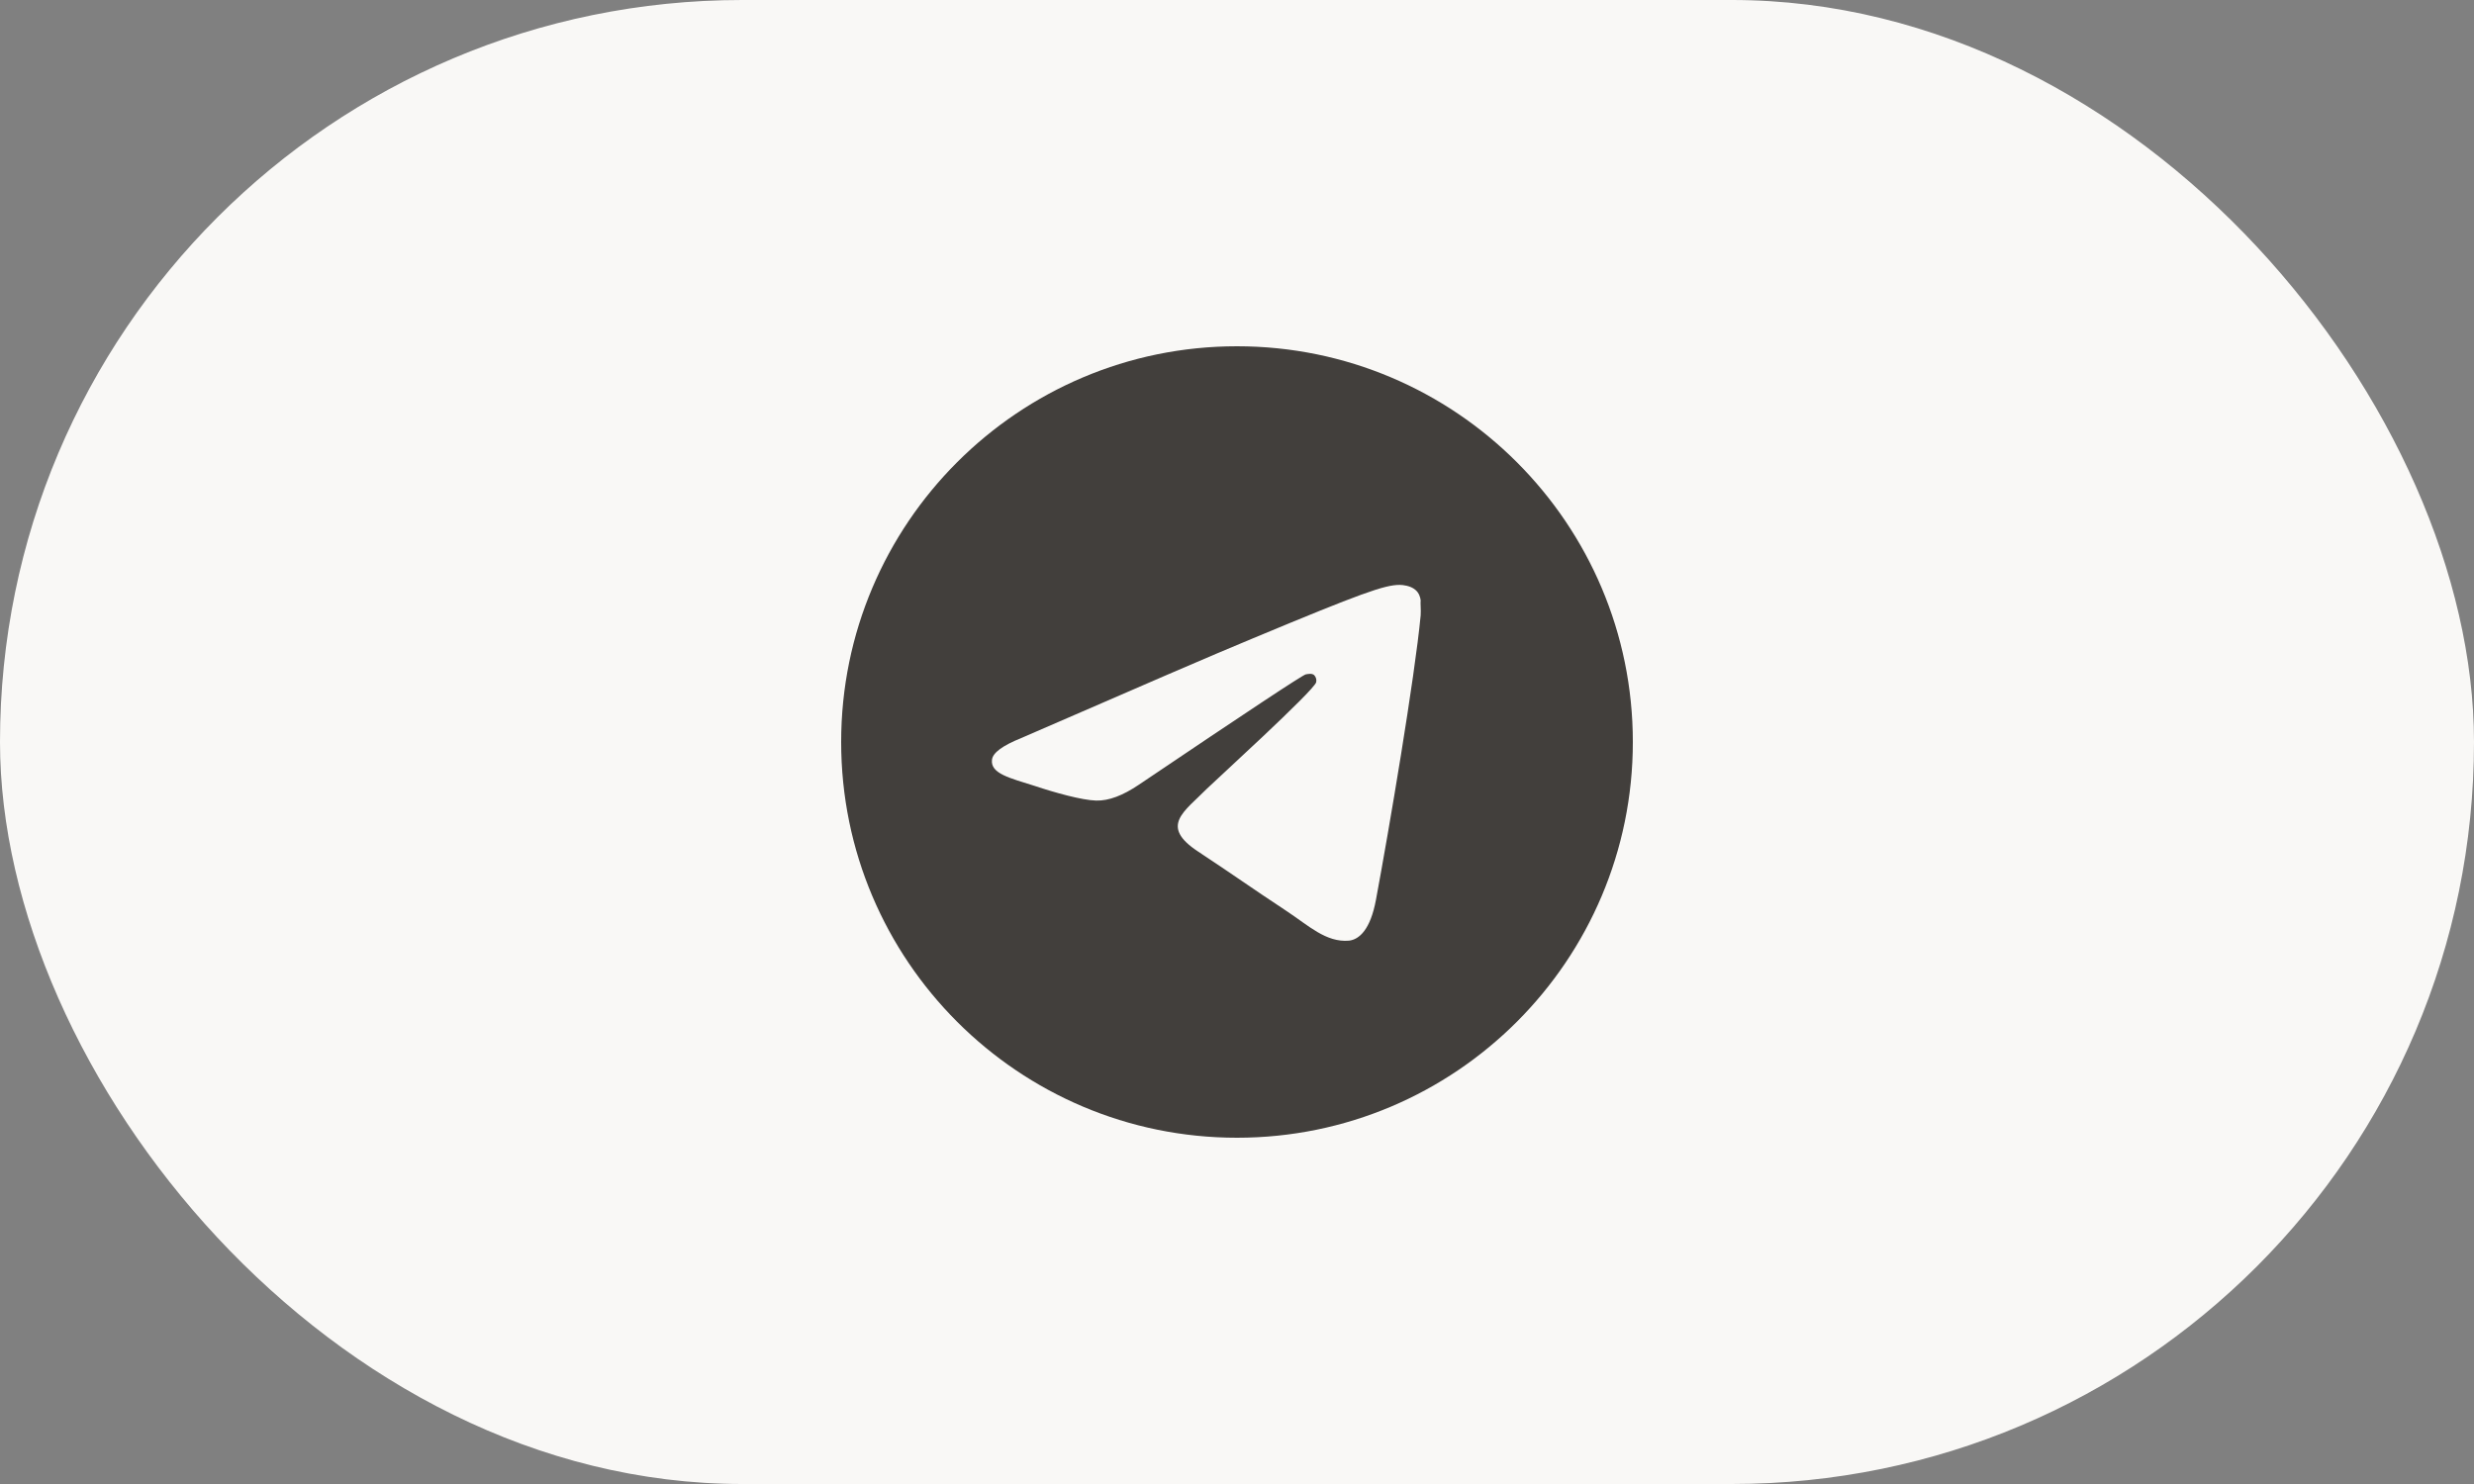
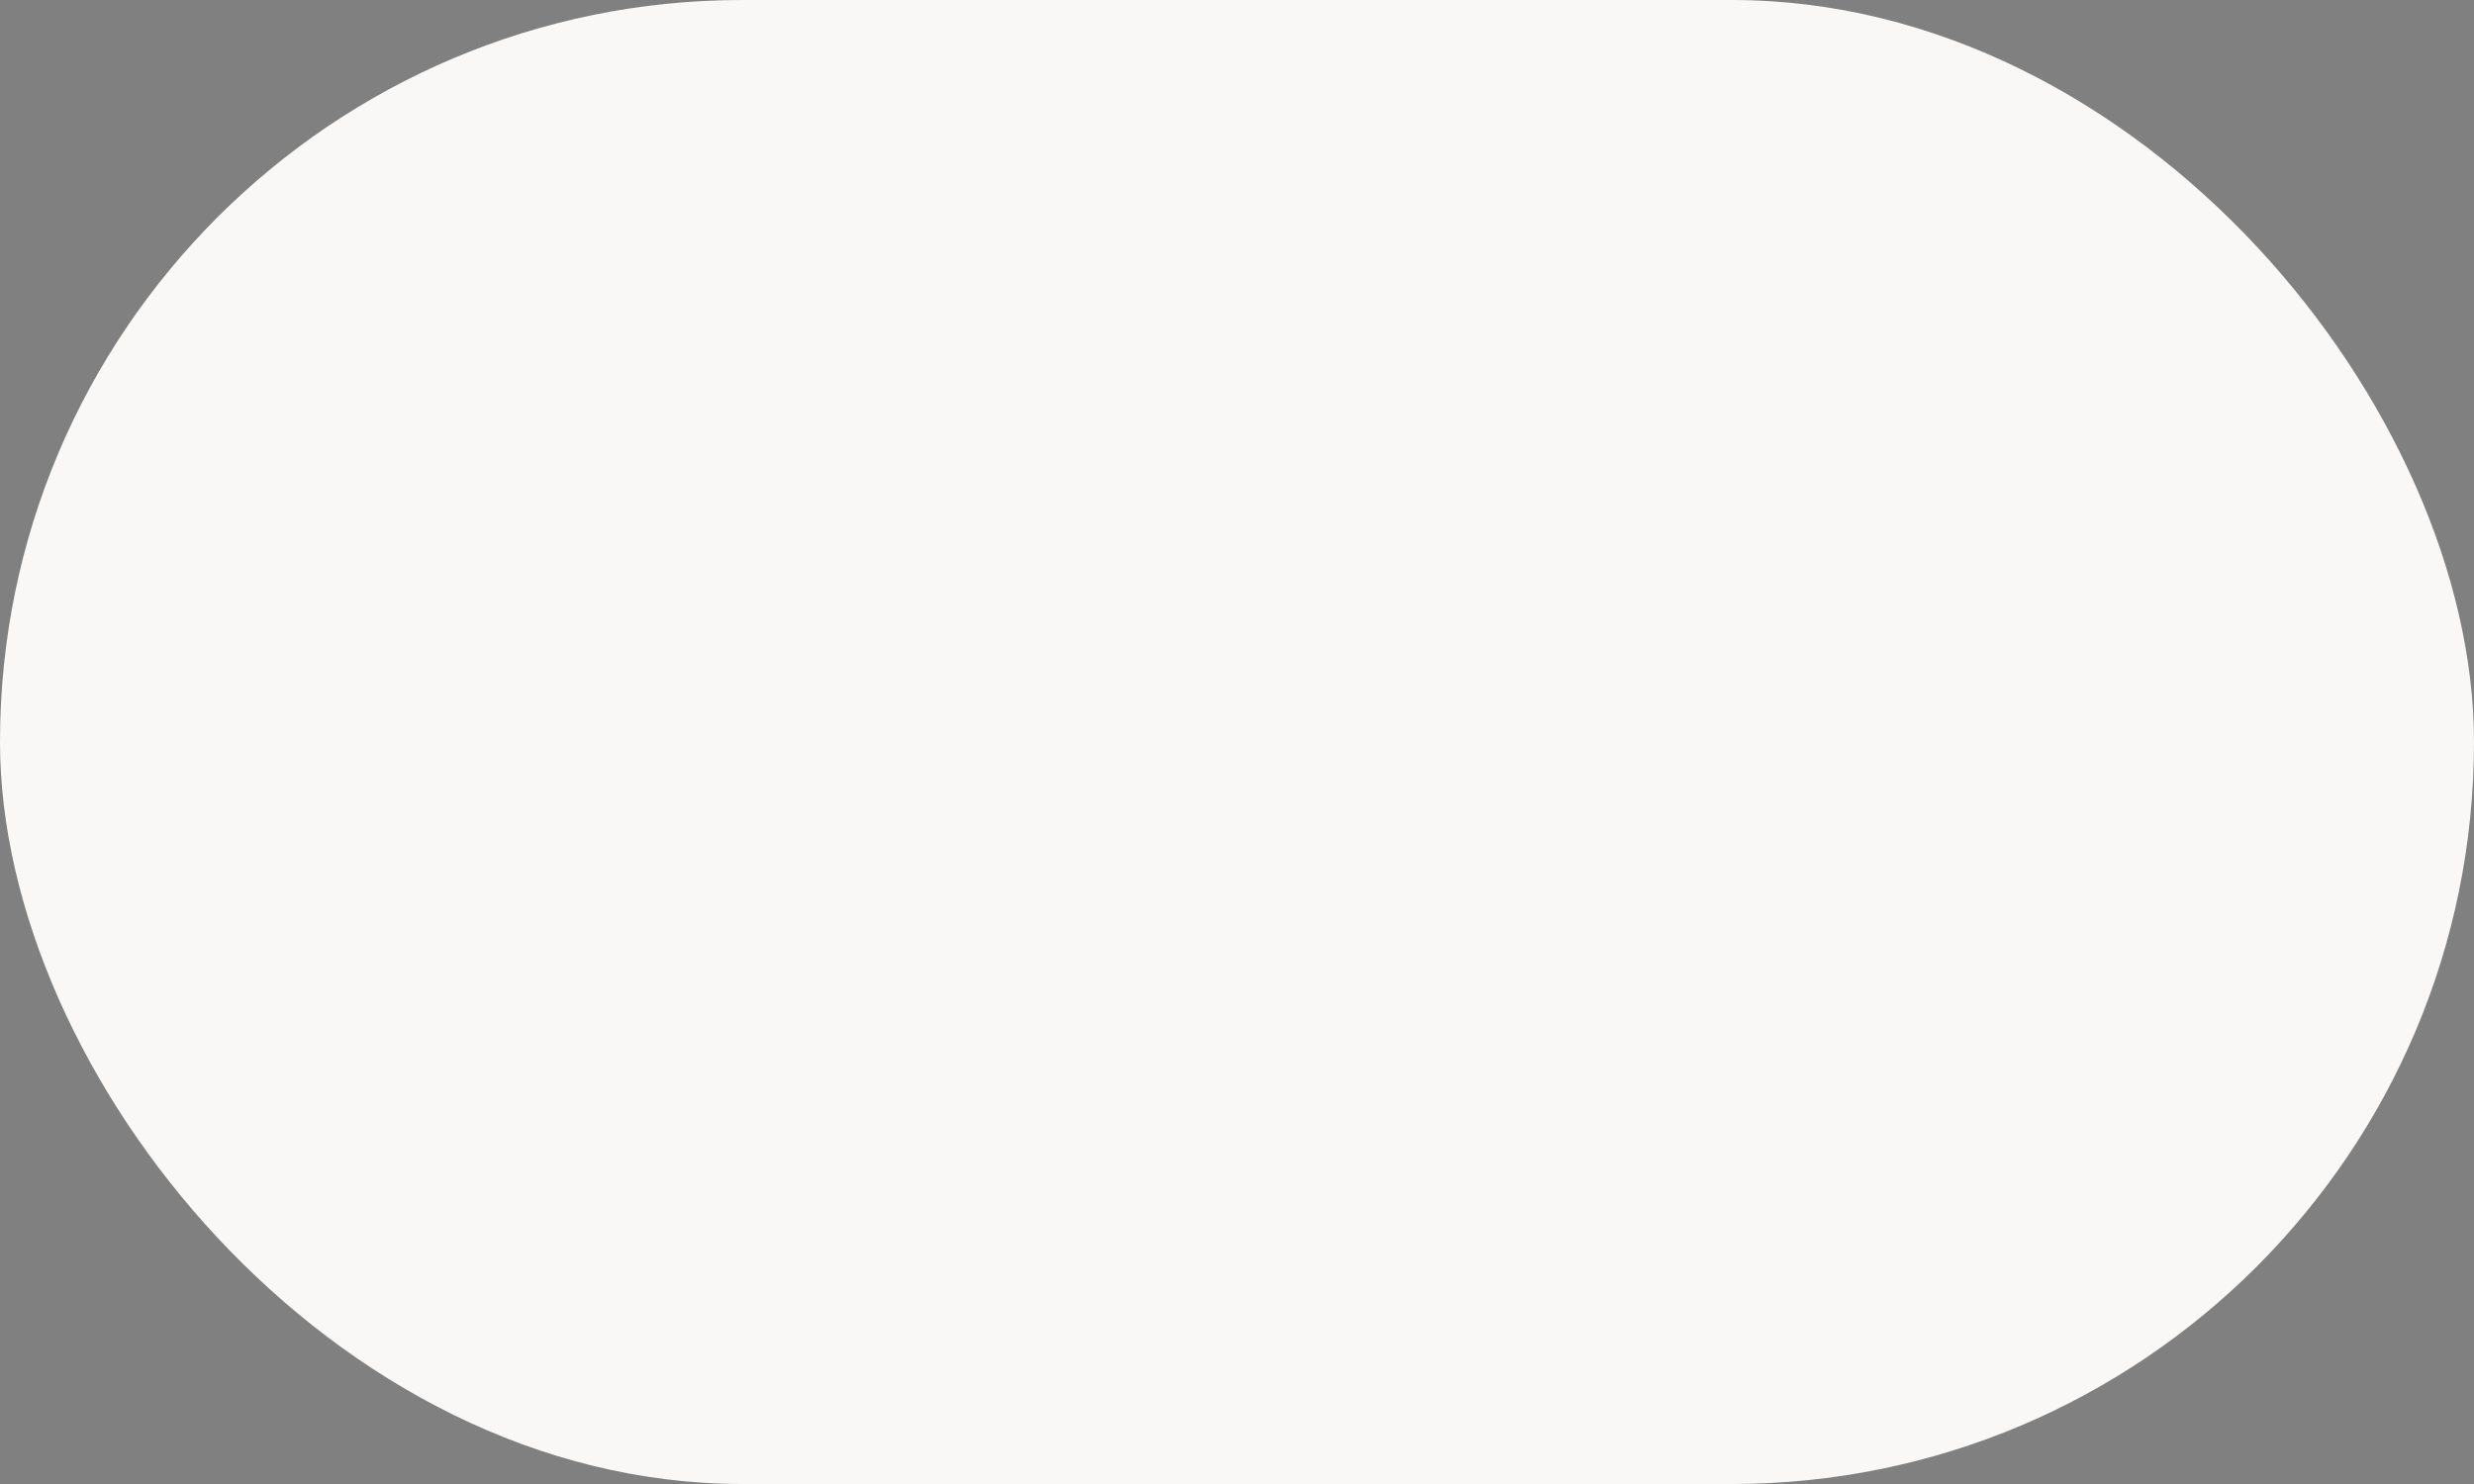
<svg xmlns="http://www.w3.org/2000/svg" width="50" height="30" viewBox="0 0 50 30" fill="none">
  <rect x="0" y="0" width="50" height="30" fill="#808080" stroke="none" />
  <rect width="50" height="30" rx="15" fill="#F9F8F6" />
-   <path d="M25 7C20.584 7 17 10.584 17 15C17 19.416 20.584 23 25 23C29.416 23 33 19.416 33 15C33 10.584 29.416 7 25 7ZM28.712 12.44C28.592 13.704 28.072 16.776 27.808 18.192C27.696 18.792 27.472 18.992 27.264 19.016C26.8 19.056 26.448 18.712 26 18.416C25.296 17.952 24.896 17.664 24.216 17.216C23.424 16.696 23.936 16.408 24.392 15.944C24.512 15.824 26.56 13.96 26.6 13.792C26.606 13.767 26.605 13.74 26.598 13.715C26.591 13.69 26.578 13.667 26.56 13.648C26.512 13.608 26.448 13.624 26.392 13.632C26.32 13.648 25.2 14.392 23.016 15.864C22.696 16.08 22.408 16.192 22.152 16.184C21.864 16.176 21.32 16.024 20.912 15.888C20.408 15.728 20.016 15.64 20.048 15.36C20.064 15.216 20.264 15.072 20.64 14.92C22.976 13.904 24.528 13.232 25.304 12.912C27.528 11.984 27.984 11.824 28.288 11.824C28.352 11.824 28.504 11.84 28.6 11.92C28.68 11.984 28.704 12.072 28.712 12.136C28.704 12.184 28.72 12.328 28.712 12.44Z" fill="#423F3C" />
</svg>